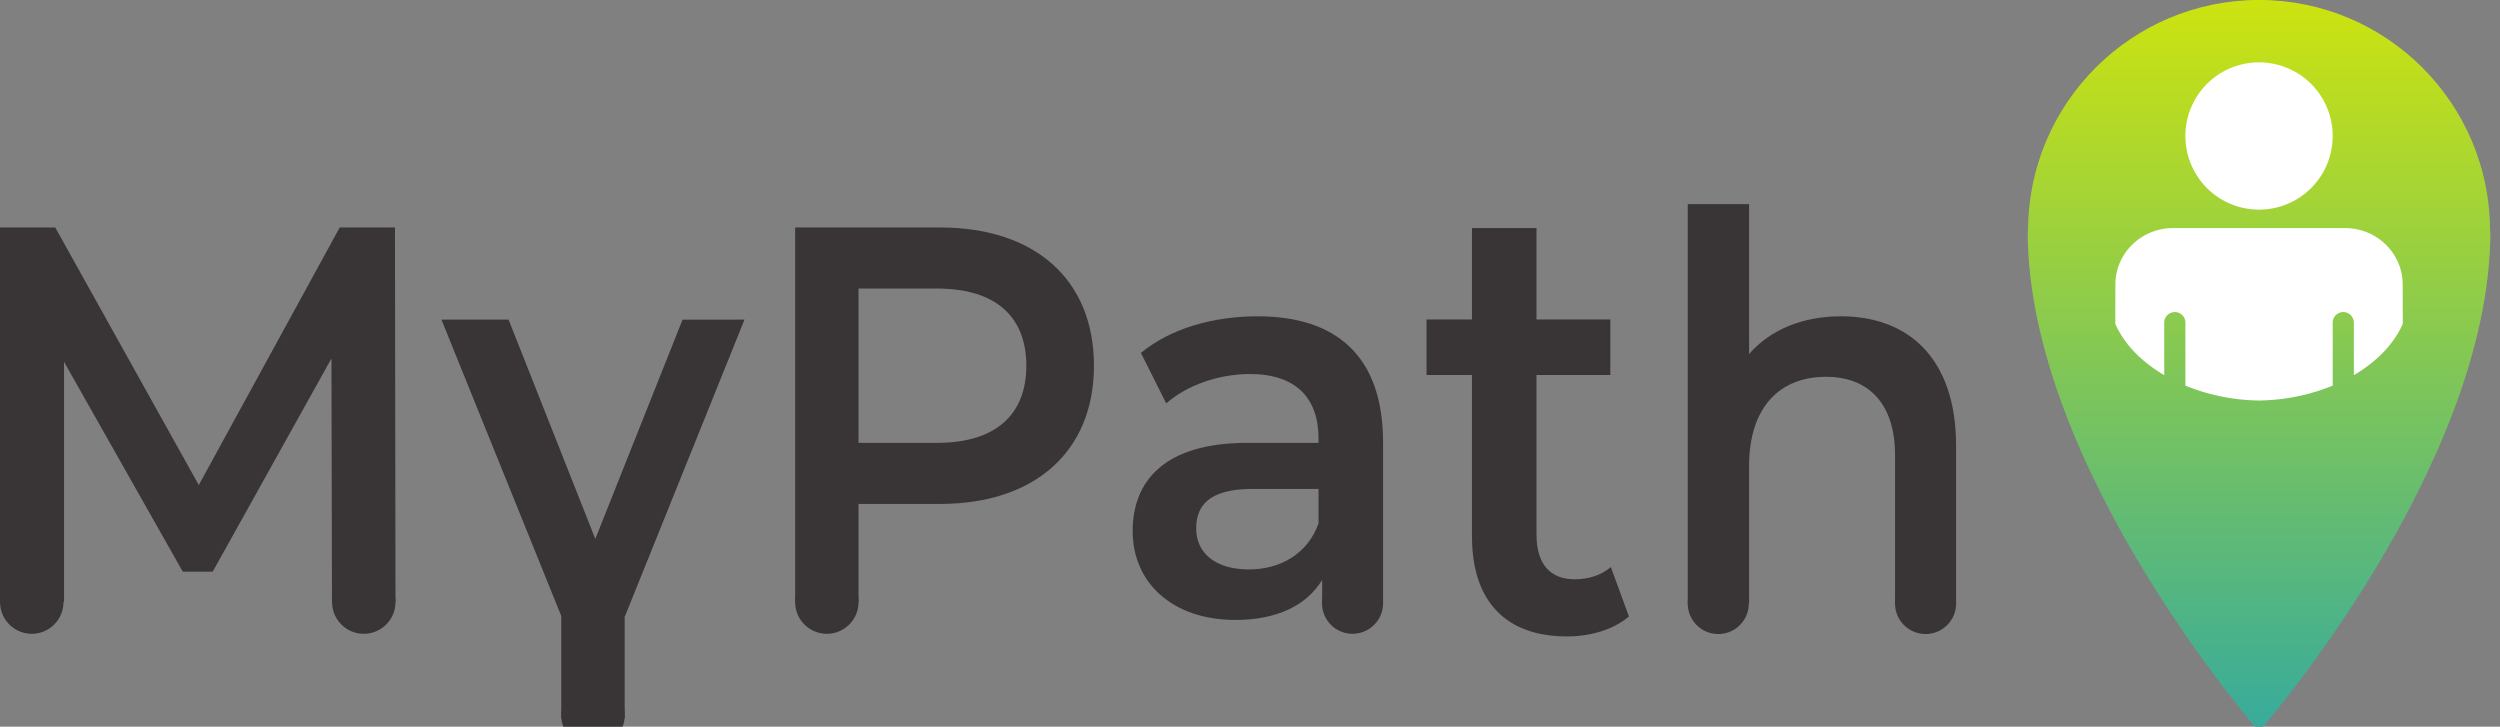
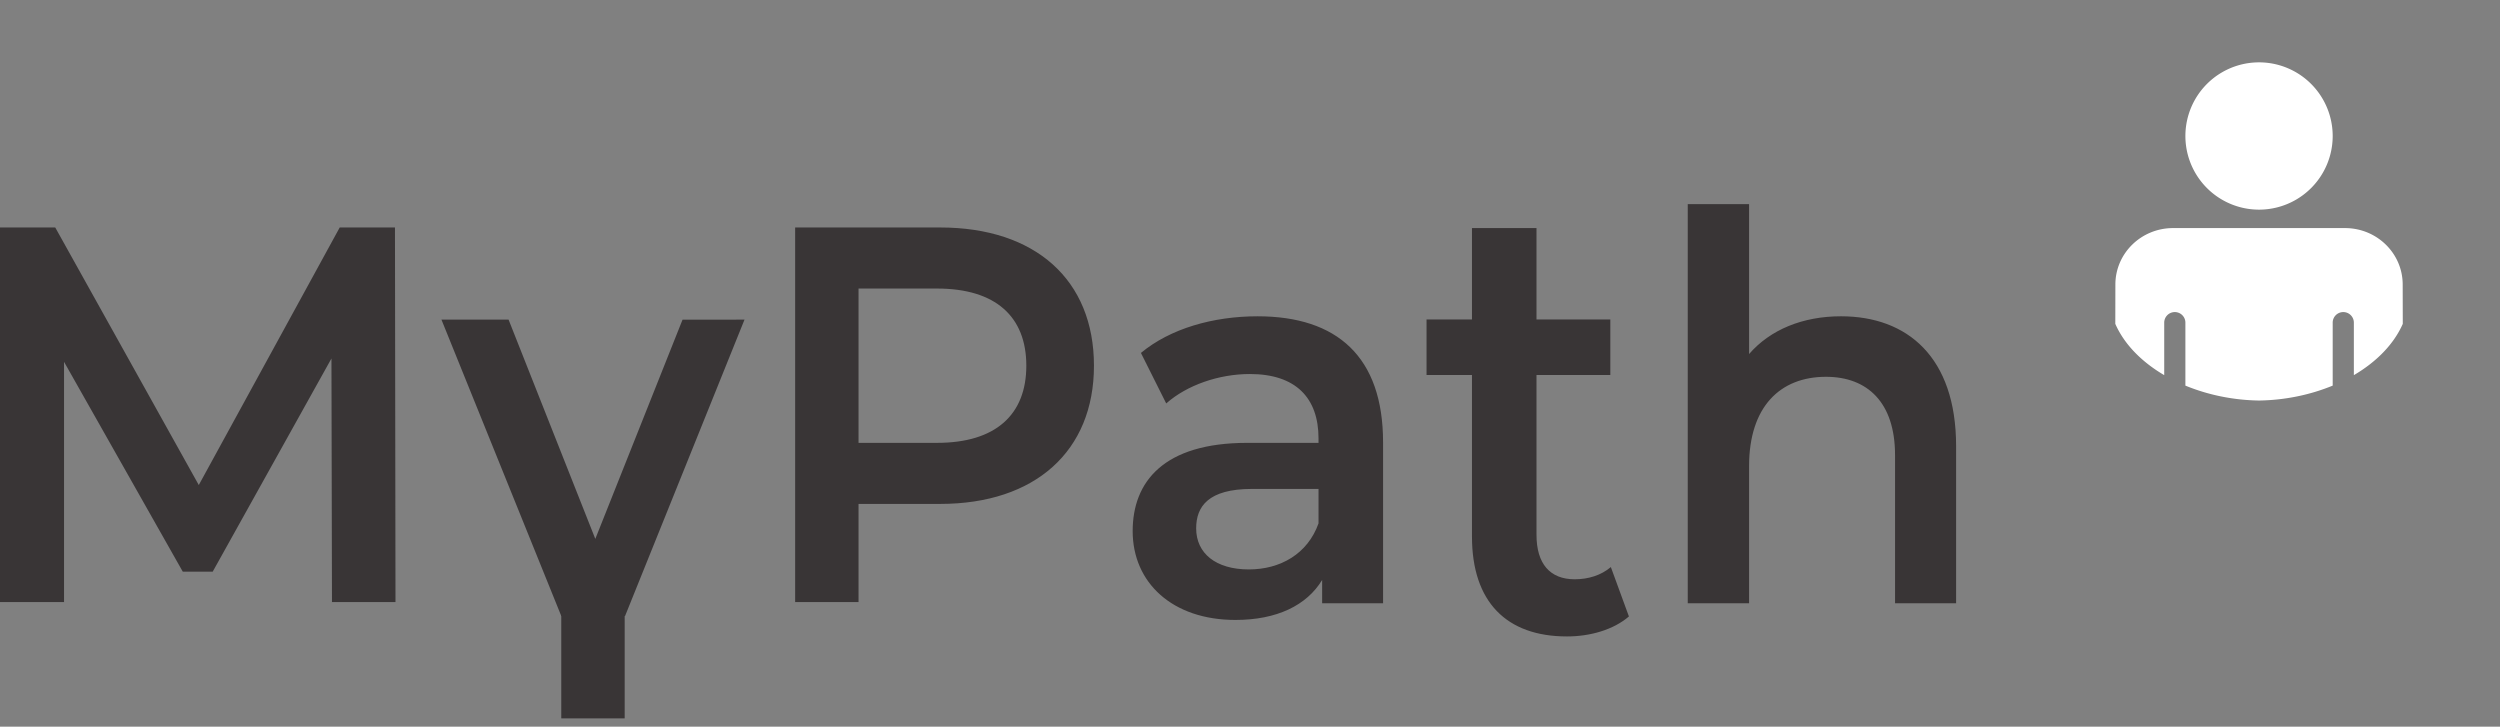
<svg xmlns="http://www.w3.org/2000/svg" xml:space="preserve" viewBox="0 203.2 375 109">
  <rect x="0" y="203.2" width="375" height="109" fill="#808080" stroke="none" />
  <defs>
    <linearGradient x1="0" y1="0" x2="1" y2="0" gradientUnits="userSpaceOnUse" gradientTransform="matrix(0 824.943 824.943 0 2547.79 17.72)" spreadMethod="pad" id="b">
      <stop style="stop-opacity:1;stop-color:#37ab9c" offset="0" />
      <stop style="stop-opacity:1;stop-color:#cce310" offset="1" />
    </linearGradient>
    <clipPath clipPathUnits="userSpaceOnUse" id="a">
-       <path d="M2808.35 582.09c0 143.92-116.65 260.58-260.56 260.58s-260.57-116.66-260.57-260.58h-.36c0-266.9 260.93-564.37 260.93-564.37s260.93 297.48 260.93 564.37z" />
-     </clipPath>
+       </clipPath>
  </defs>
  <g clip-path="url(#a)" transform="matrix(.133 0 0 -.133 0 315.27)">
-     <path d="M2808.35 582.09c0 143.92-116.65 260.58-260.56 260.58s-260.57-116.66-260.57-260.58h-.36c0-266.9 260.93-564.37 260.93-564.37s260.93 297.48 260.93 564.37h-.37" style="fill:url(#b);fill-opacity:1;fill-rule:nonzero;stroke:none" />
-   </g>
+     </g>
  <path d="m374.4 163.58-.58 274.75-133.92-240.4h-33.78L72.22 434.56V163.58H0v422.5h62.3L224.19 295.6l158.96 290.5h62.3l.59-422.5H374.4M1157.51 430.2c0 55.09-34.35 87.01-100.73 87.01h-88.5V343.17h88.5c66.38 0 100.73 31.92 100.73 87.02zm76.28 0c0-96.43-66.38-155.9-173.51-155.9h-92V163.58h-71.5v422.5h163.5c107.13 0 173.51-58.85 173.51-155.89M1487.06 252.4v38.81h-75.1c-49.5 0-62.9-20.03-62.9-44.46 0-28.17 22.13-46.33 59.4-46.33 35.52 0 66.38 17.53 78.6 51.97zm72.8 91.39V162.27h-68.72v26.26c-17.47-28.8-51.24-45.08-97.82-45.08-71.03 0-115.87 41.95-115.87 100.18 0 55.71 34.93 99.54 129.26 99.54h80.35v5.01c0 45.7-25.61 72.62-77.44 72.62-34.93 0-71.03-12.52-94.33-33.18l-28.52 56.97c33.18 27.54 81.51 41.32 131.59 41.32 89.67 0 141.5-45.7 141.5-142.12M1837.13 147.38c-17.47-15.02-43.67-22.54-69.87-22.54-68.13 0-107.14 38.82-107.14 112.7V419.7h-51.24v62.61h51.24V585.4h72.78V482.32h83.26v-62.6h-83.26V239.4c0-32.55 15.14-50.09 43.09-50.09 15.14 0 29.7 4.4 40.76 13.78l20.38-55.72M2206.14 339.41V162.27h-68.87v167.12c0 59.48-31.28 88.28-77.86 88.28-51.82 0-86.76-33.81-86.76-100.8v-154.6h-69.18v450.1h69.18V443.34c23.88 27.55 60.56 42.58 103.65 42.58 74.53 0 129.84-45.7 129.84-146.5M704.94 147.84l134.73 334.3H769.8l-98.4-247.28-97.83 247.29h-75.7l135.16-334.31h71.91" style="fill:#393536;fill-opacity:1;fill-rule:nonzero;stroke:none" transform="matrix(.133 0 0 -.133 0 315.27)" />
  <path d="M704.52 32.43h-71.5v195.36h71.5V32.43" style="fill:#393536;fill-opacity:1;fill-rule:nonzero;stroke:none" transform="matrix(.133 0 0 -.133 0 315.27)" />
-   <path d="M633.02 35.75a35.75 35.75 0 1 0 71.5 0 35.75 35.75 0 0 0-71.5 0M.09 163.58a35.75 35.75 0 1 0 71.5 0 35.75 35.75 0 0 0-71.5 0M374.53 163.58a35.75 35.75 0 1 0 71.5.01 35.75 35.75 0 0 0-71.5 0M896.78 163.58a35.75 35.75 0 1 0 71.5 0 35.75 35.75 0 0 0-71.5 0M1490.98 162.27a34.44 34.44 0 1 0 68.88 0 34.44 34.44 0 0 0-68.88 0M1903.47 162a34.44 34.44 0 1 0 68.88 0 34.44 34.44 0 0 0-68.88 0M2137.27 162a34.44 34.44 0 1 0 68.88 0 34.44 34.44 0 0 0-68.88 0" style="fill:#393536;fill-opacity:1;fill-rule:nonzero;stroke:none" transform="matrix(.133 0 0 -.133 0 315.27)" />
  <path d="M3130.56 2281.43a83.07 83.07 0 1 0 166.13 0 83.07 83.07 0 0 0-166.13 0M3213.62 1992.04c-29.56.44-58.06 6.51-83.07 16.84v71a11.93 11.93 0 1 1-23.87 0v-59.2c-25.31 14.85-45 34.68-55.17 57.84l.09 44.39c0 35.14 29.13 63.64 65.06 63.64h193.92c35.93 0 65.05-28.5 65.05-63.64l.1-44.39c-10.18-23.16-29.87-42.99-55.18-57.84v59.2a11.94 11.94 0 1 1-23.87 0v-71c-25-10.33-53.5-16.4-83.06-16.84M2464.73 689.25a83.06 83.06 0 1 0 166.12 0 83.06 83.06 0 0 0-166.12 0M2709.8 521.76c0 35.15-29.12 63.64-65.05 63.64h-193.92c-35.93 0-65.06-28.49-65.06-63.64l-.09-44.39c10.17-23.16 29.86-42.98 55.17-57.83v59.19a11.94 11.94 0 1 0 23.88 0v-71c25-10.32 53.5-16.39 83.06-16.83 29.56.44 58.06 6.51 83.06 16.83v71a11.94 11.94 0 1 0 23.88 0v-59.2c25.3 14.86 45 34.68 55.17 57.84l-.1 44.4" style="fill:#fff;fill-opacity:1;fill-rule:nonzero;stroke:none" transform="matrix(.133 0 0 -.133 0 315.27)" />
</svg>